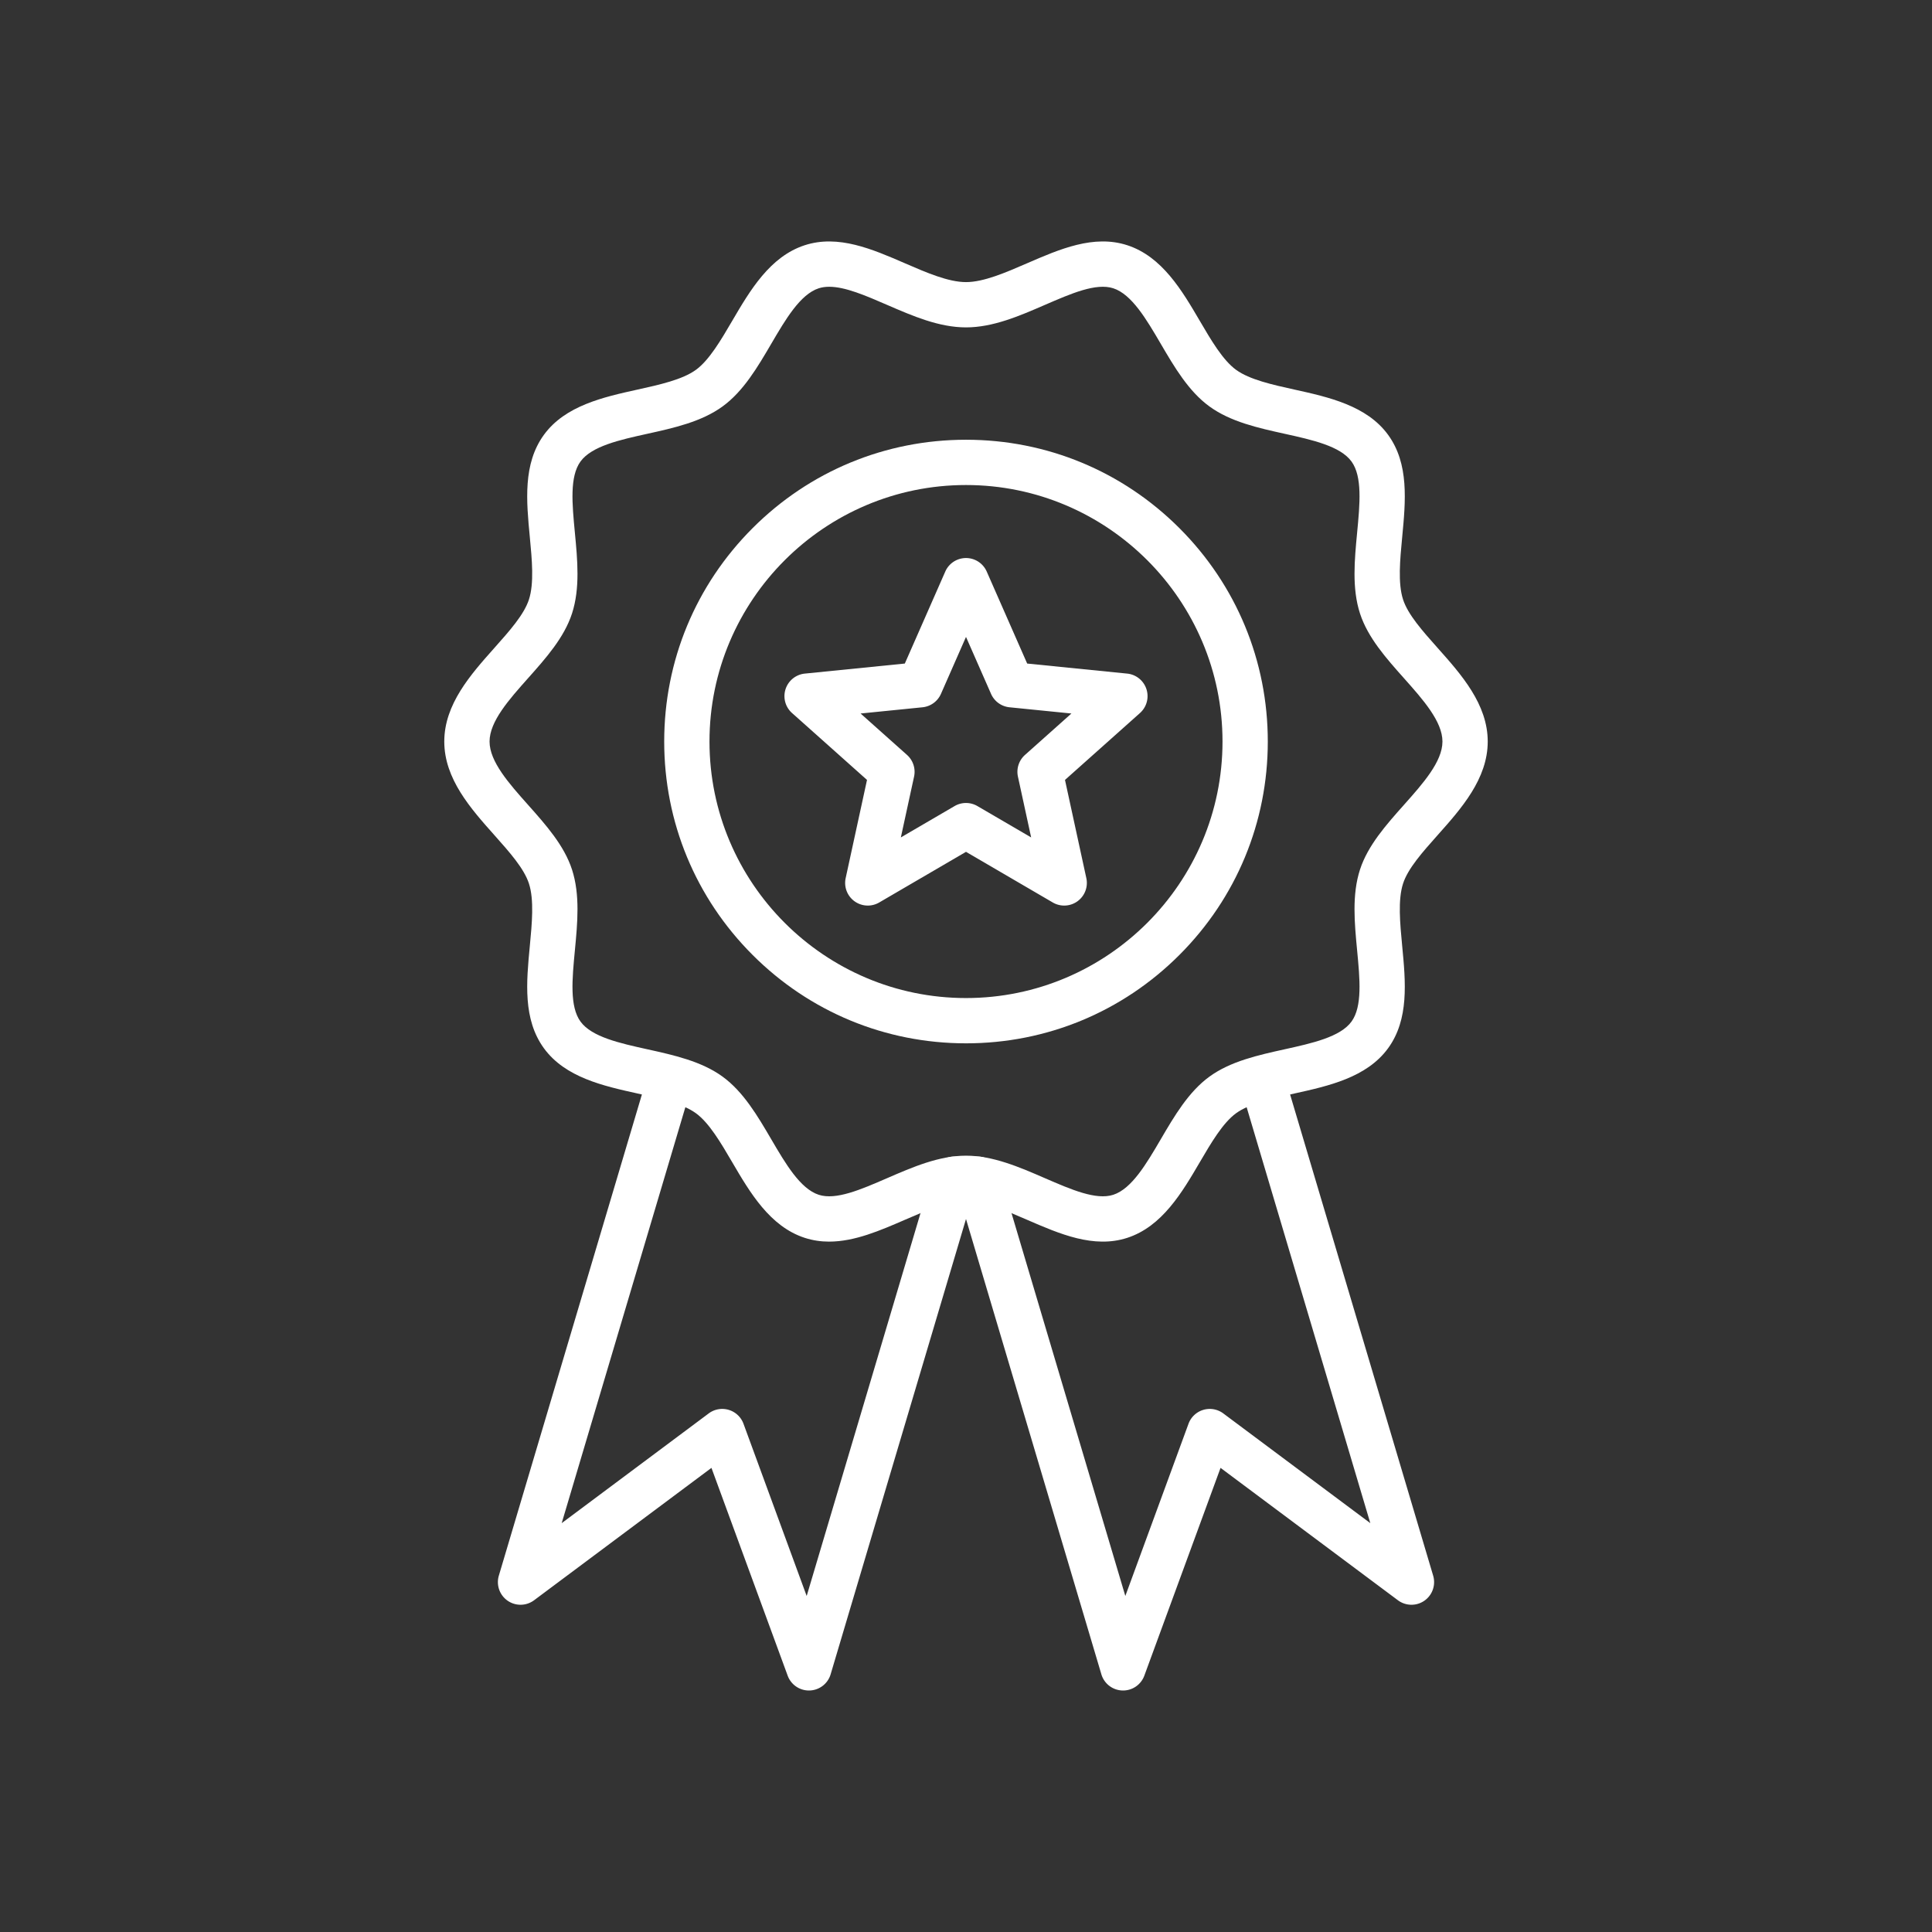
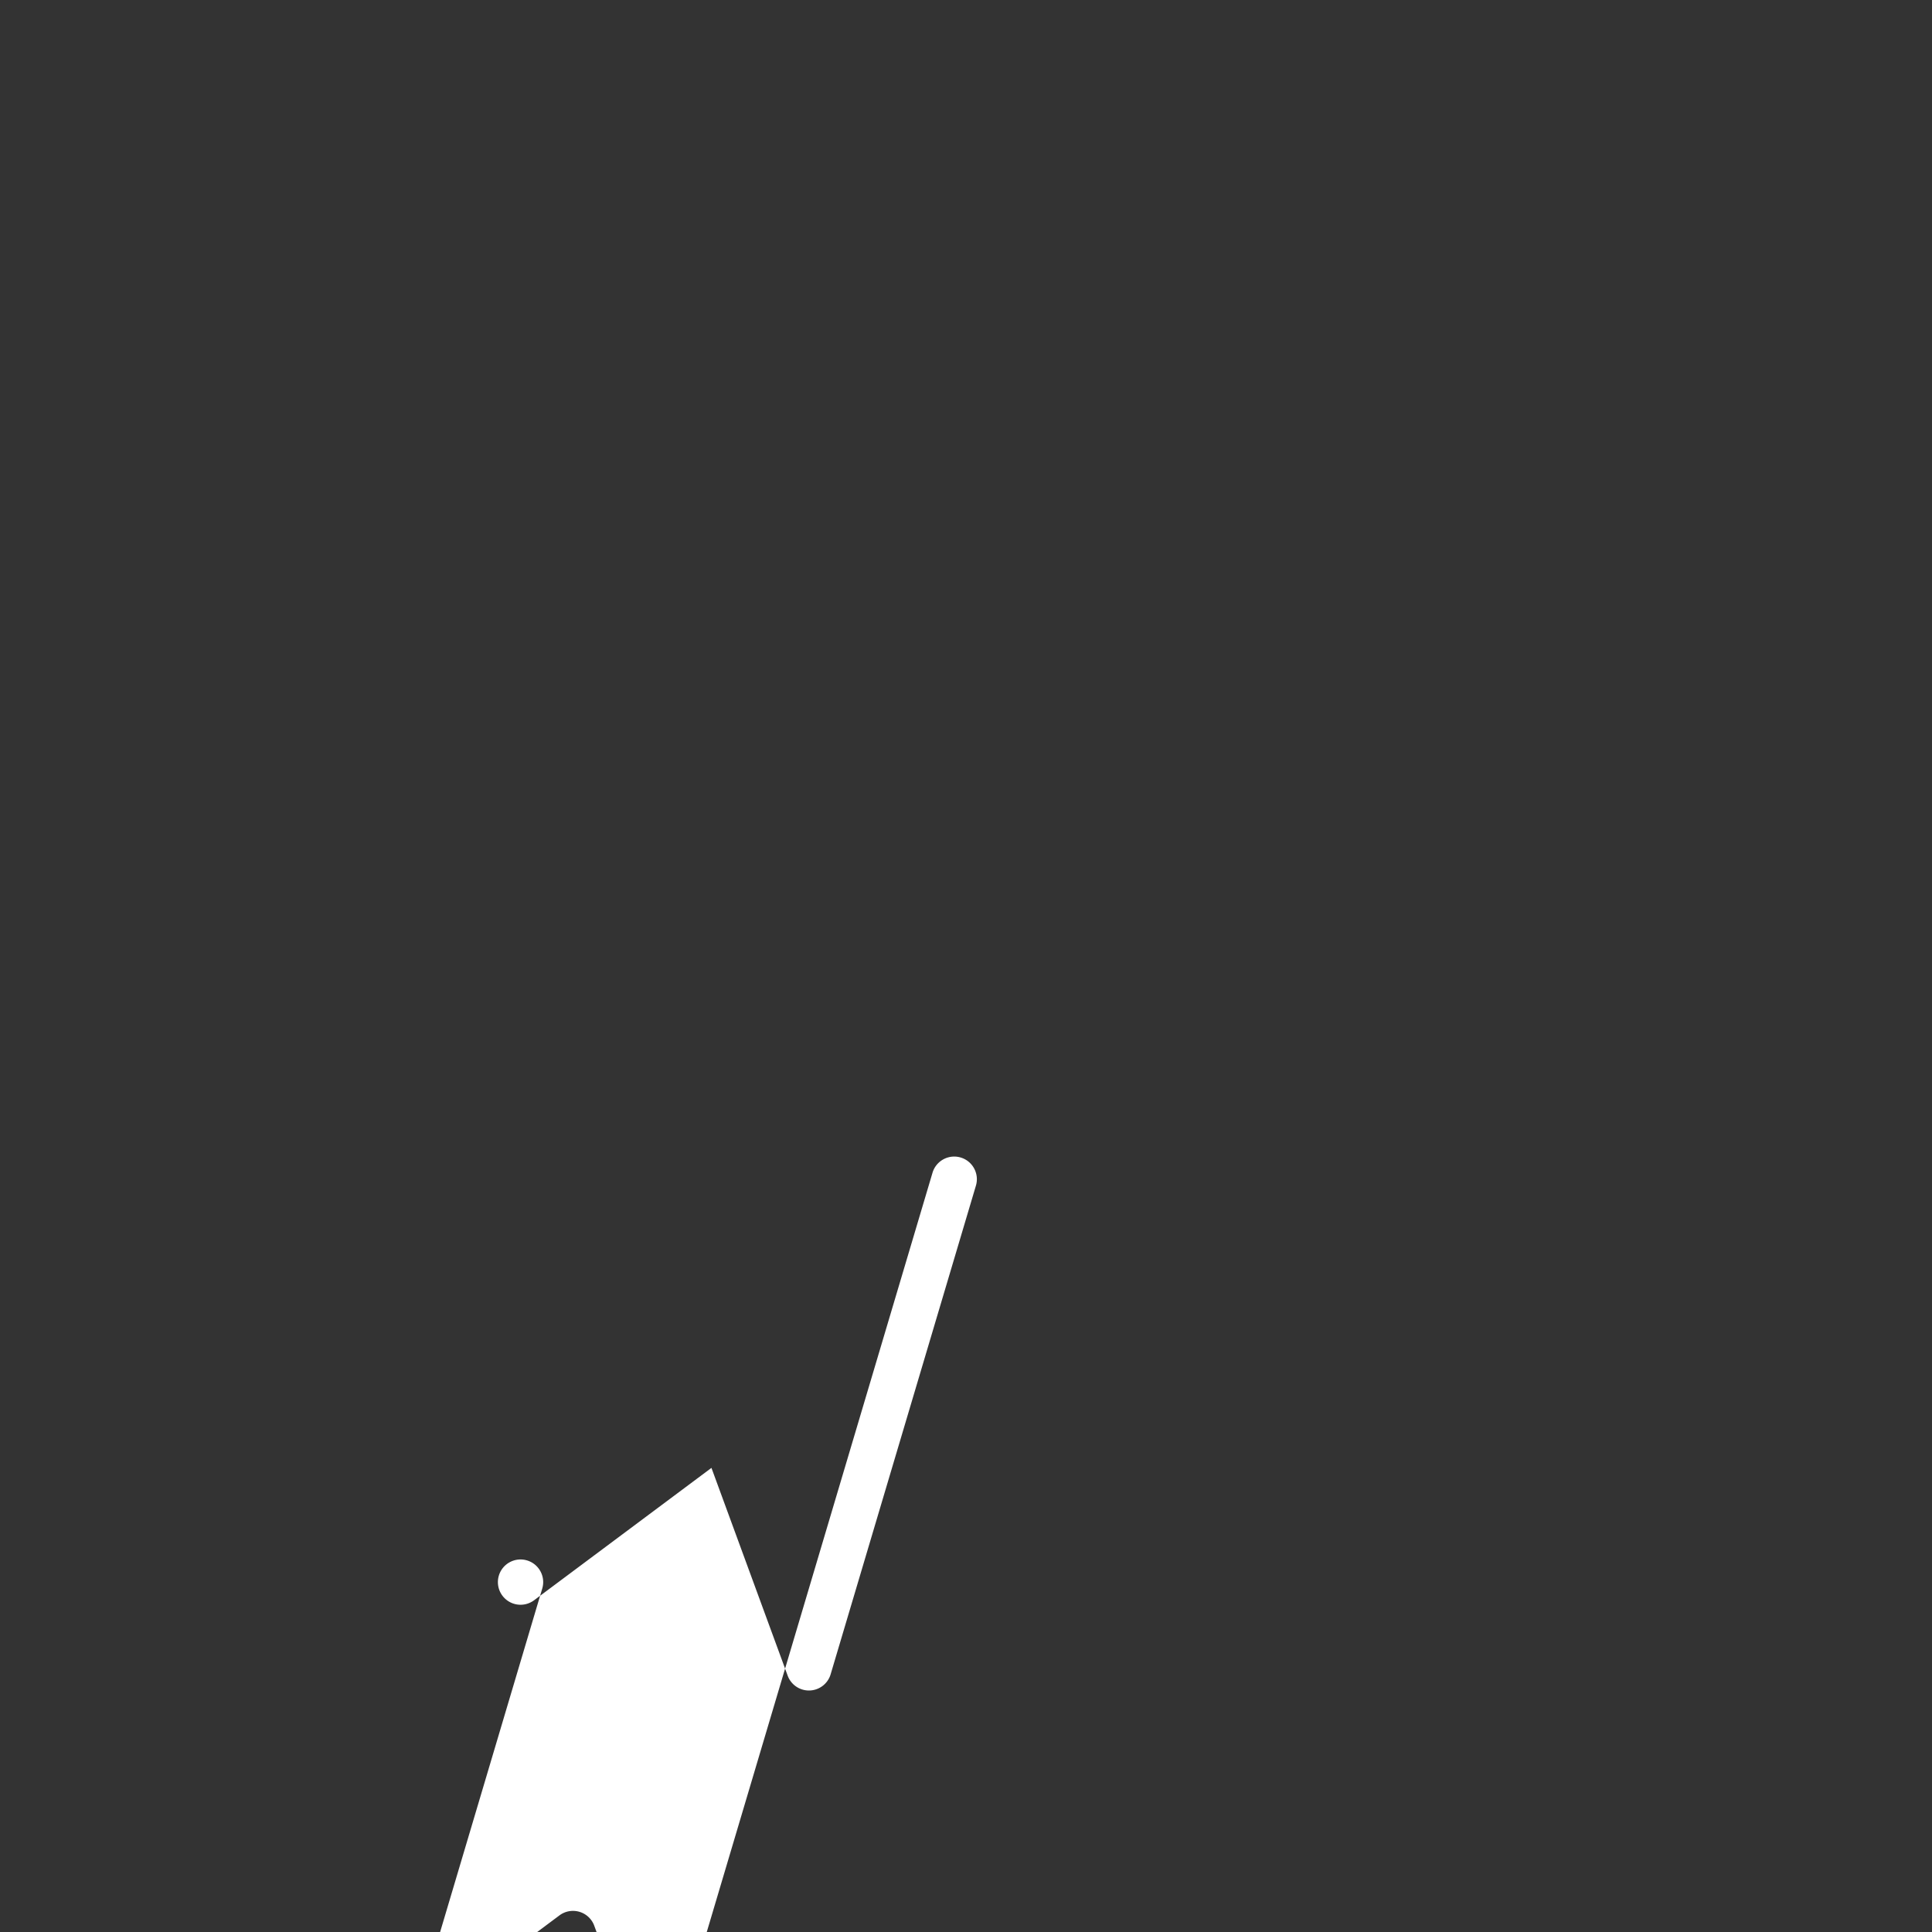
<svg xmlns="http://www.w3.org/2000/svg" version="1.1" width="512" height="512" x="0" y="0" viewBox="0 0 2048 2048" style="enable-background:new 0 0 512 512" xml:space="preserve" class="">
  <rect x="0" y="0" width="2048" height="2048" fill="#333333" stroke="none" />
  <g>
-     <path d="M1024 1105.974c-85.453 0-165.79-33.277-226.214-93.701s-93.701-140.762-93.701-226.214 33.277-165.79 93.701-226.214C858.21 499.42 938.548 466.143 1024 466.143s165.79 33.277 226.214 93.701 93.701 140.762 93.701 226.214c0 85.453-33.277 165.791-93.701 226.214s-140.762 93.702-226.214 93.702zm0-591.831c-149.935 0-271.915 121.98-271.915 271.915s121.98 271.916 271.915 271.916 271.915-121.981 271.915-271.916S1173.935 514.143 1024 514.143z" fill="#ffffff" opacity="1" data-original="#000000" />
-     <path d="M878.933 1316.165c-8.637 0-17.264-1.199-25.866-3.992-36.99-12.012-58.191-48.228-76.897-80.18-11.995-20.49-24.398-41.678-38.438-51.895-14.345-10.44-38.573-15.793-62.004-20.97-35.897-7.932-76.584-16.921-99.163-47.945-22.351-30.712-18.585-70.188-14.944-108.364 2.297-24.081 4.672-48.981-.926-66.222-5.201-16.016-20.563-33.265-36.826-51.527-24.806-27.853-52.921-59.423-52.921-99.013 0-39.589 28.115-71.159 52.921-99.012 16.264-18.261 31.625-35.51 36.826-51.527 5.598-17.241 3.222-42.141.925-66.222-3.642-38.176-7.407-77.652 14.945-108.365 22.578-31.024 63.265-40.014 99.163-47.945 23.43-5.177 47.659-10.53 62.004-20.97 14.038-10.217 26.441-31.404 38.437-51.894 18.706-31.953 39.907-68.169 76.896-80.179 35.519-11.533 71.538 4.098 106.373 19.214 22.529 9.776 45.825 19.885 64.561 19.885s42.032-10.109 64.561-19.885c34.834-15.116 70.852-30.748 106.372-19.214 36.99 12.01 58.192 48.227 76.897 80.18 11.995 20.489 24.398 41.676 38.437 51.893 14.346 10.44 38.574 15.793 62.005 20.97 35.897 7.932 76.585 16.921 99.163 47.945 22.352 30.712 18.586 70.188 14.944 108.365-2.297 24.081-4.672 48.981.926 66.222 5.2 16.016 20.562 33.265 36.825 51.527 24.806 27.854 52.921 59.423 52.921 99.012s-28.115 71.159-52.921 99.012c-16.264 18.262-31.625 35.51-36.825 51.527-5.598 17.241-3.223 42.141-.926 66.222 3.642 38.176 7.407 77.653-14.944 108.365-22.578 31.024-63.266 40.014-99.163 47.945-23.431 5.177-47.659 10.529-62.005 20.97-14.038 10.217-26.441 31.404-38.437 51.894-18.705 31.953-39.906 68.169-76.896 80.18-35.517 11.532-71.538-4.099-106.373-19.215-22.528-9.775-45.824-19.885-64.561-19.885s-42.032 10.109-64.561 19.886c-26.397 11.455-53.48 23.205-80.505 23.207zm.04-1012.179c-3.95 0-7.659.5-11.083 1.613-19.618 6.37-35.214 33.011-50.296 58.775-14.486 24.746-29.466 50.334-51.616 66.454-22.449 16.337-51.652 22.79-79.894 29.029-28.922 6.39-58.83 12.998-70.708 29.32-11.652 16.01-8.893 44.937-5.972 75.562 2.762 28.953 5.618 58.892-3.055 85.603-8.311 25.596-27.793 47.472-46.635 68.627-20.042 22.504-40.766 45.774-40.766 67.088s20.725 44.585 40.767 67.089c18.841 21.156 38.323 43.031 46.634 68.627 8.673 26.711 5.817 56.65 3.056 85.604-2.921 30.625-5.681 59.551 5.971 75.562 11.878 16.321 41.786 22.93 70.708 29.319 28.242 6.24 57.445 12.692 79.894 29.029 22.15 16.12 37.13 41.709 51.616 66.455 15.083 25.764 30.68 52.405 50.297 58.775 18.242 5.93 44.57-5.499 72.44-17.594 27.023-11.727 54.967-23.853 83.669-23.853s56.645 12.126 83.668 23.853c27.871 12.094 54.197 23.519 72.441 17.593 19.618-6.369 35.215-33.011 50.297-58.775 14.486-24.746 29.467-50.334 51.616-66.454 22.448-16.337 51.651-22.789 79.894-29.029 28.923-6.39 58.829-12.998 70.708-29.319 11.652-16.011 8.893-44.938 5.972-75.563-2.762-28.953-5.618-58.893 3.055-85.603 8.312-25.596 27.793-47.472 46.634-68.627 20.042-22.504 40.767-45.775 40.767-67.089s-20.725-44.584-40.767-67.089c-18.841-21.155-38.322-43.031-46.634-68.626-8.673-26.711-5.816-56.65-3.055-85.603 2.921-30.625 5.681-59.552-5.972-75.562-11.879-16.322-41.785-22.93-70.708-29.32-28.242-6.24-57.445-12.692-79.894-29.029-22.149-16.12-37.13-41.708-51.616-66.454-15.083-25.765-30.679-52.406-50.298-58.776-18.246-5.927-44.57 5.5-72.44 17.594-27.022 11.726-54.966 23.852-83.668 23.852s-56.645-12.125-83.668-23.852c-22.641-9.824-44.261-19.206-61.359-19.206z" fill="#ffffff" opacity="1" data-original="#000000" />
-     <path d="M857.488 1792a24 24 0 0 1-22.526-15.734l-80.797-220.253-188.017 140.327a24.002 24.002 0 0 1-37.36-26.074l158.2-532.094c3.777-12.704 17.138-19.943 29.845-16.165 12.705 3.777 19.942 17.14 16.165 29.845l-137.583 462.749 155.839-116.312a23.997 23.997 0 0 1 36.886 10.968l66.967 182.553L988.5 1243.172c3.778-12.705 17.141-19.942 29.845-16.165 12.706 3.777 19.943 17.14 16.165 29.845L880.5 1774.84a24.001 24.001 0 0 1-23.012 17.16z" fill="#ffffff" opacity="1" data-original="#000000" />
-     <path d="M1190.511 1792a24 24 0 0 1-23.01-17.16l-154-517.988c-3.777-12.706 3.46-26.067 16.165-29.845 12.711-3.772 26.067 3.46 29.845 16.165l133.381 448.637 66.967-182.551a24.001 24.001 0 0 1 36.887-10.968l155.838 116.311-137.583-462.748c-3.777-12.705 3.46-26.067 16.165-29.845 12.705-3.772 26.067 3.46 29.845 16.165l158.2 532.094a24.001 24.001 0 0 1-37.361 26.074l-188.016-140.327-80.797 220.253a24 24 0 0 1-22.526 15.733zM919.896 959.943a24.001 24.001 0 0 1-23.455-29.097l22.625-104.098-79.491-70.917a24 24 0 0 1 13.578-41.788l105.994-10.65 42.882-97.515a24.001 24.001 0 0 1 43.94 0l42.883 97.515 105.994 10.65a24.002 24.002 0 0 1 13.578 41.789l-79.492 70.917 22.626 104.098a24 24 0 0 1-35.547 25.827L1024 902.986l-92.011 53.687a23.977 23.977 0 0 1-12.093 3.27zm-7.641-203.598 49.215 43.907a24.001 24.001 0 0 1 7.476 23.006l-14.008 64.451 56.967-33.239a24.001 24.001 0 0 1 24.19 0l56.968 33.239-14.009-64.45a23.998 23.998 0 0 1 7.475-23.006l49.217-43.907-65.625-6.594a24 24 0 0 1-19.57-14.219L1024 675.158l-26.55 60.375a24 24 0 0 1-19.57 14.219z" fill="#ffffff" opacity="1" data-original="#000000" />
+     <path d="M857.488 1792a24 24 0 0 1-22.526-15.734l-80.797-220.253-188.017 140.327a24.002 24.002 0 0 1-37.36-26.074c3.777-12.704 17.138-19.943 29.845-16.165 12.705 3.777 19.942 17.14 16.165 29.845l-137.583 462.749 155.839-116.312a23.997 23.997 0 0 1 36.886 10.968l66.967 182.553L988.5 1243.172c3.778-12.705 17.141-19.942 29.845-16.165 12.706 3.777 19.943 17.14 16.165 29.845L880.5 1774.84a24.001 24.001 0 0 1-23.012 17.16z" fill="#ffffff" opacity="1" data-original="#000000" />
  </g>
</svg>